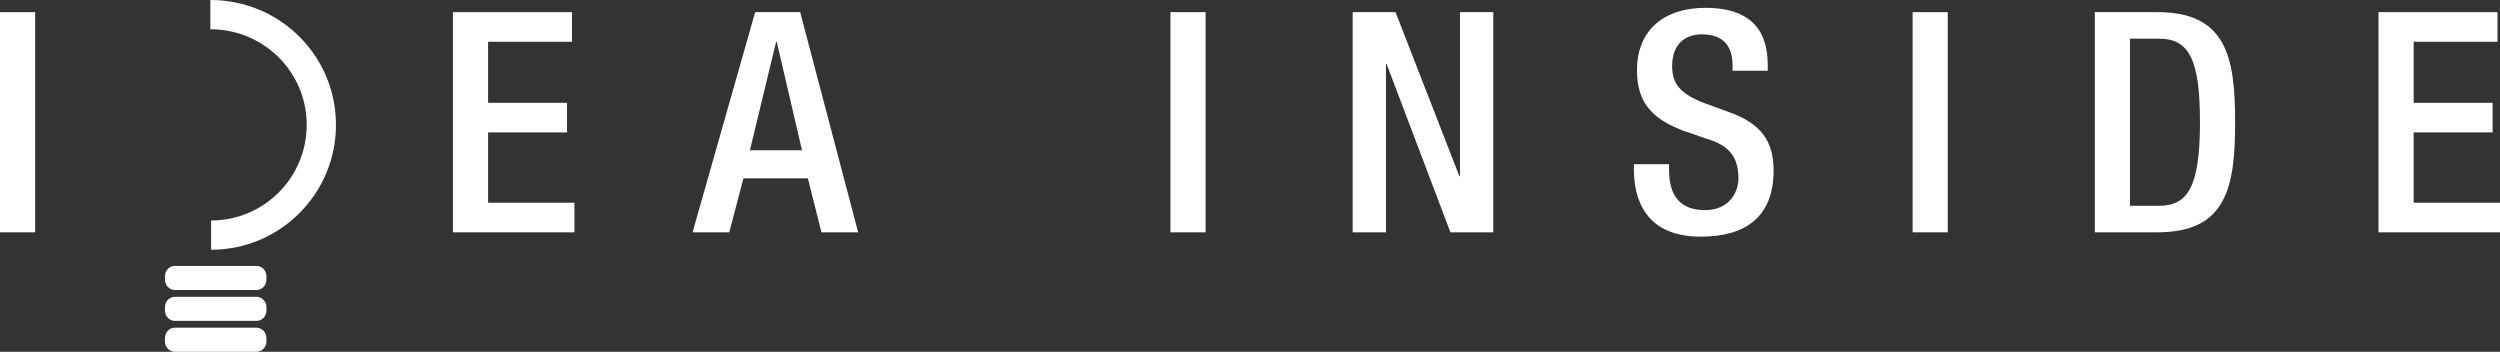
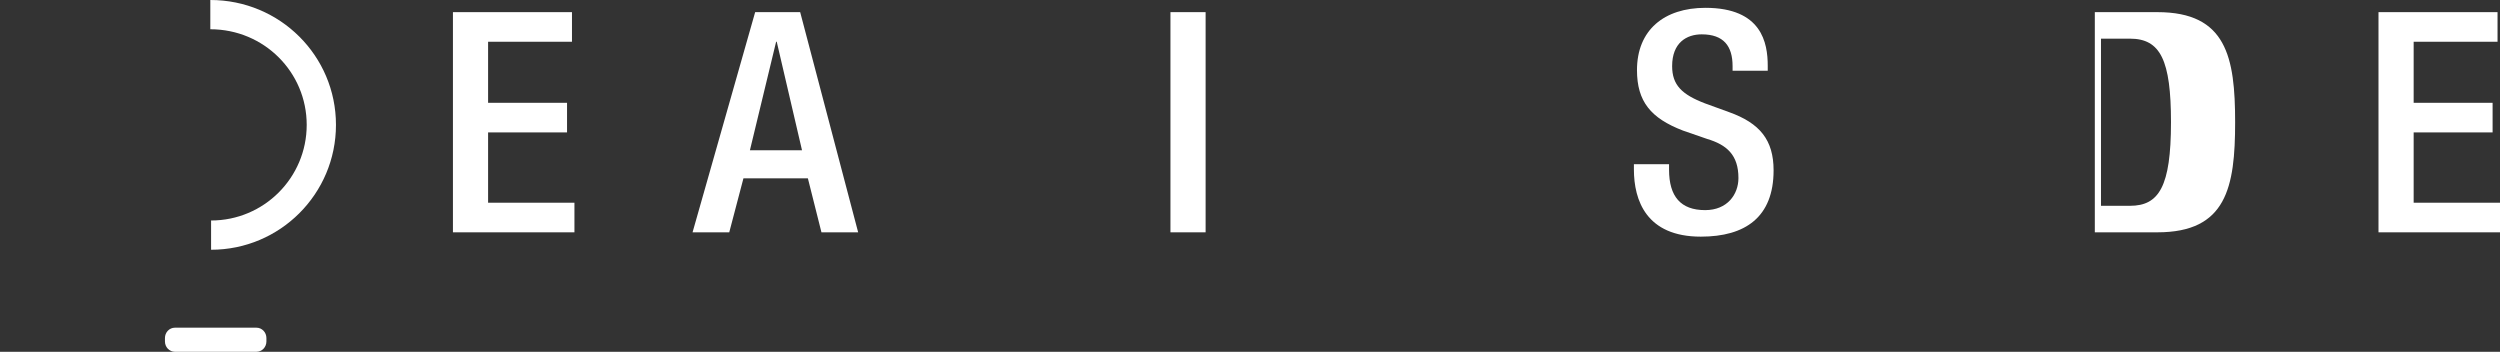
<svg xmlns="http://www.w3.org/2000/svg" id="Ebene_1" data-name="Ebene 1" viewBox="0 0 559.099 78.673">
  <rect x="0" y="0" width="559.099" height="78.673" fill="#333333" stroke="none" />
  <defs>
    <style>
      .cls-1 {
        fill: #fff;
      }
    </style>
  </defs>
-   <rect class="cls-1" y="2.715" width="7.862" height="49.241" />
  <polygon class="cls-1" points="101.295 51.956 128.468 51.956 128.468 45.336 109.157 45.336 109.157 29.612 126.812 29.612 126.812 22.991 109.157 22.991 109.157 9.336 127.916 9.336 127.916 2.716 101.295 2.716 101.295 51.956" />
  <path class="cls-1" d="M154.882,51.956h8.207l3.172-12.068h14.414l3.034,12.068h8.208l-12.967-49.241h-10.067l-14.001,49.241ZM167.709,33.611l5.863-24.275h.137l5.655,24.275h-11.655Z" />
  <rect class="cls-1" x="261.76" y="2.715" width="7.862" height="49.241" />
-   <polygon class="cls-1" points="302.51 51.956 309.959 51.956 309.959 14.301 310.097 14.301 324.373 51.956 333.959 51.956 333.959 2.716 326.51 2.716 326.51 39.405 326.372 39.405 312.096 2.716 302.51 2.716 302.51 51.956" />
  <path class="cls-1" d="M365.405,36.716v1.172c0,6.896,2.759,15.035,14.964,15.035,9.932,0,16.276-4.345,16.276-14.828,0-6.758-3.034-10.552-9.999-13.035l-5.31-1.93c-5.242-2.001-7.38-4.138-7.38-8.346,0-5.241,3.241-7.103,6.621-7.103,4.897,0,6.896,2.621,6.896,7.103v1.035h7.862v-1.103c0-5.104-1.31-12.966-13.931-12.966-9.242,0-15.31,4.965-15.31,13.931,0,7.035,3.103,10.759,10.276,13.517l5.379,1.862c4.414,1.311,7.034,3.586,7.034,8.759,0,3.655-2.482,7.172-7.447,7.172-5.449,0-8.069-3.034-8.069-9.035v-1.24h-7.862Z" />
-   <rect class="cls-1" x="427.734" y="2.715" width="7.862" height="49.241" />
-   <path class="cls-1" d="M468.485,51.956h13.999c15.448,0,17.38-10.068,17.38-24.62s-1.932-24.621-17.38-24.621h-13.999v49.241ZM476.347,8.645h6.482c6.827,0,9.172,4.829,9.172,18.691,0,14.414-2.69,18.689-9.172,18.689h-6.482V8.645Z" />
+   <path class="cls-1" d="M468.485,51.956h13.999c15.448,0,17.38-10.068,17.38-24.62s-1.932-24.621-17.38-24.621h-13.999v49.241ZM476.347,8.645c6.827,0,9.172,4.829,9.172,18.691,0,14.414-2.69,18.689-9.172,18.689h-6.482V8.645Z" />
  <polygon class="cls-1" points="531.926 51.956 559.099 51.956 559.099 45.336 539.788 45.336 539.788 29.612 557.443 29.612 557.443 22.991 539.788 22.991 539.788 9.336 558.547 9.336 558.547 2.716 531.926 2.716 531.926 51.956" />
  <g>
    <path class="cls-1" d="M47.035,0c15.596-.001,28.1,12.503,28.1,27.927,0,15.425-12.504,27.928-27.929,27.928v-6.544c11.811,0,21.385-9.574,21.385-21.384S59.017,6.543,47.035,6.543V0Z" />
-     <path class="cls-1" d="M36.889,62.544v-.76c0-1.278.996-2.315,2.225-2.315h18.241c1.229,0,2.225,1.037,2.225,2.315v.76c0,1.279-.996,2.314-2.225,2.314h-18.241c-1.229,0-2.225-1.035-2.225-2.314" />
-     <path class="cls-1" d="M36.889,69.451v-.759c0-1.279.996-2.316,2.225-2.316h18.241c1.229,0,2.225,1.037,2.225,2.316v.759c0,1.279-.996,2.314-2.225,2.314h-18.241c-1.229,0-2.225-1.035-2.225-2.314" />
    <path class="cls-1" d="M36.889,76.358v-.759c0-1.279.996-2.315,2.225-2.315h18.241c1.229,0,2.225,1.036,2.225,2.315v.759c0,1.279-.996,2.315-2.225,2.315h-18.241c-1.229,0-2.225-1.036-2.225-2.315" />
  </g>
</svg>